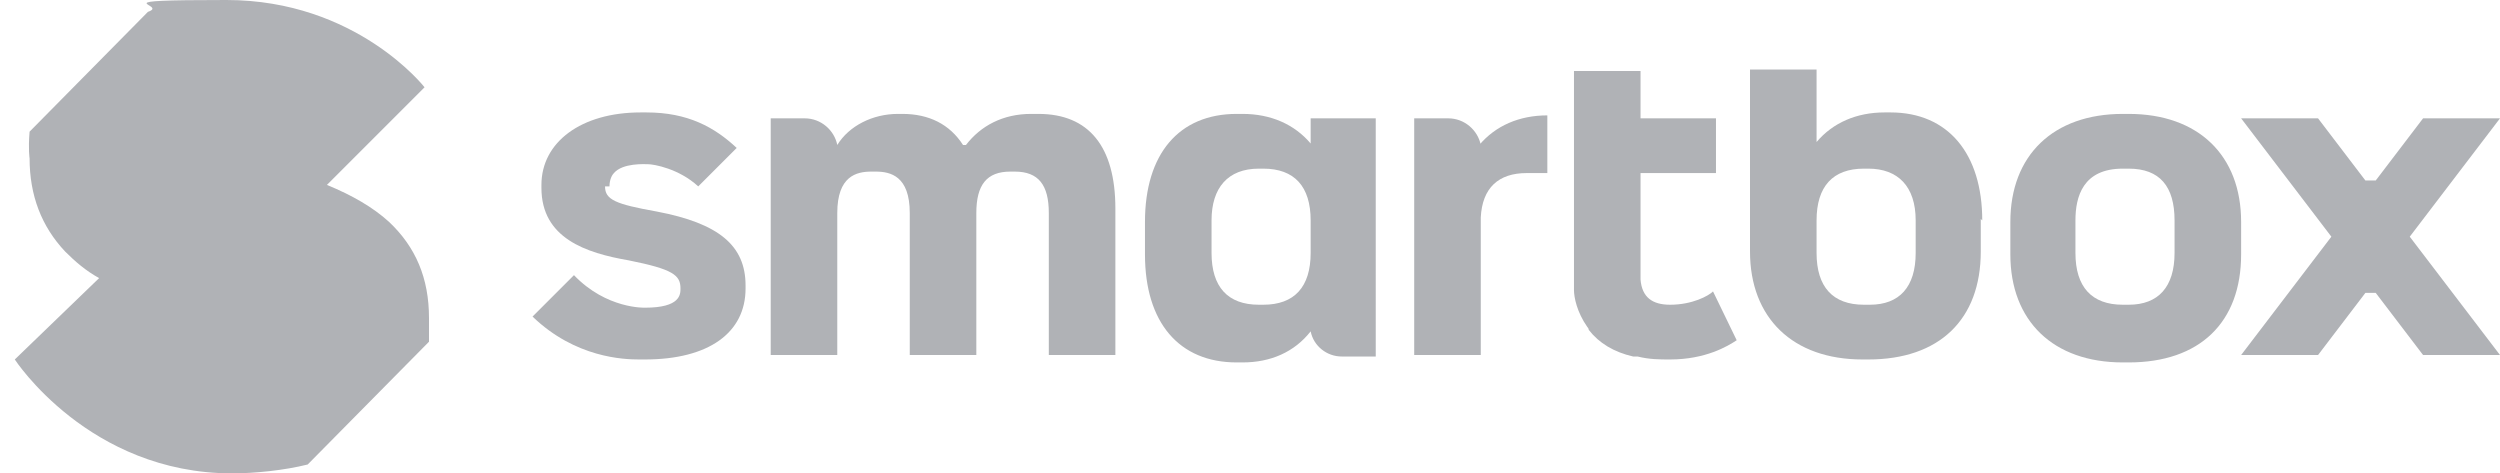
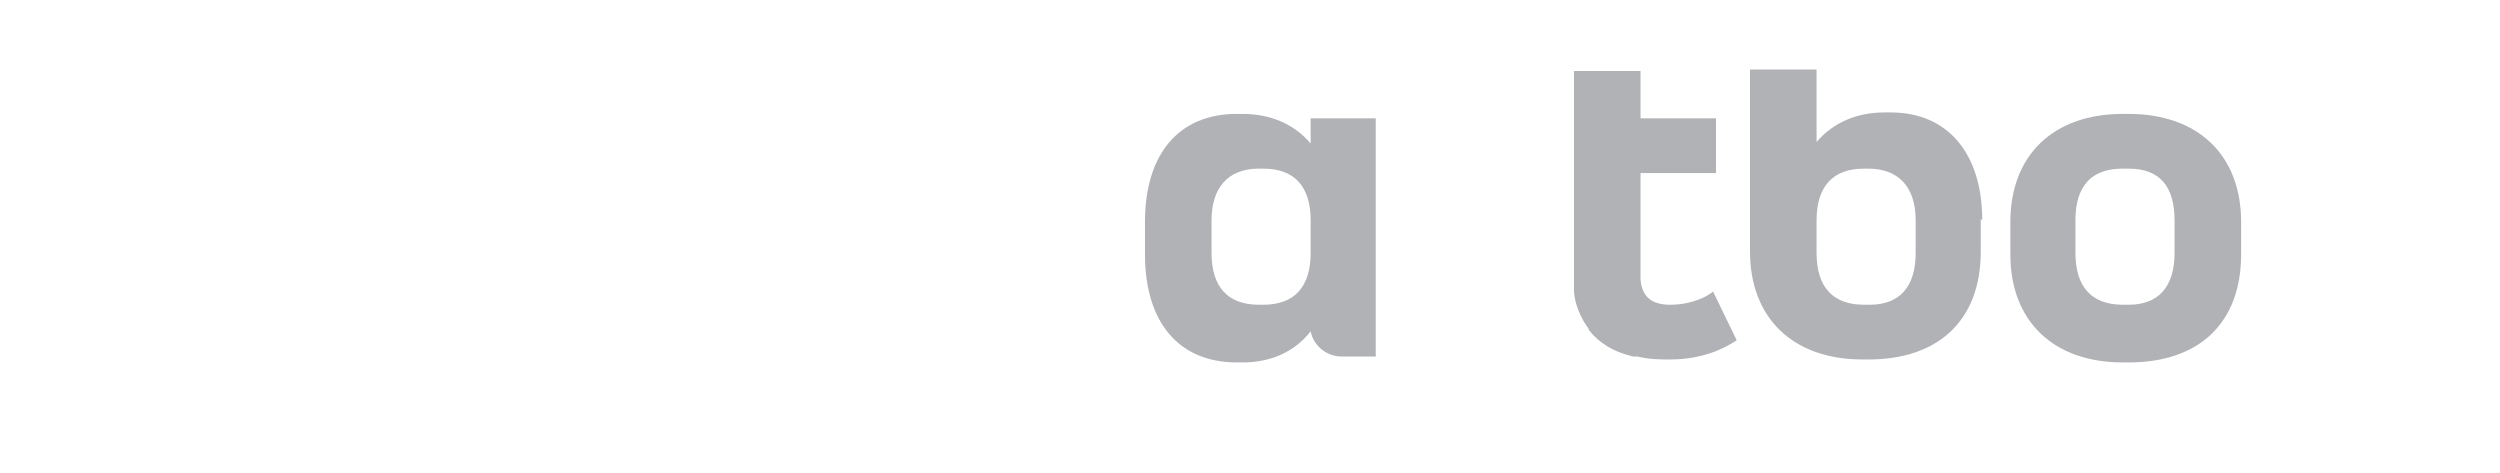
<svg xmlns="http://www.w3.org/2000/svg" id="Layer_1" viewBox="0 0 169 32">
  <defs>
    <style>      .st0 {        fill: #b0b2b6;      }    </style>
  </defs>
-   <path class="st0" d="M70,7.7h-.3c-1.9,0-3.4.8-4.4,2.1h-.2c-.9-1.4-2.3-2.1-4.1-2.1h-.3c-1.7,0-3.3.8-4.1,2.1-.2-1-1.1-1.8-2.2-1.8h-2.3v16h4.5v-9.6c0-2.5,1.3-2.8,2.3-2.8h.3c1,0,2.3.3,2.3,2.8v9.6h4.5v-9.6c0-1.9.7-2.8,2.3-2.8h.3c1.6,0,2.3.9,2.3,2.8v9.6h4.5v-9.9c0-4.2-1.8-6.4-5.2-6.4Z" />
  <path class="st0" d="M88.6,8v1.7c-1.1-1.3-2.7-2-4.6-2h-.4c-3.9,0-6.2,2.7-6.2,7.3v2.2c0,4.6,2.3,7.3,6.2,7.3h.4c1.9,0,3.5-.7,4.6-2.1h0c.2,1,1.1,1.7,2.1,1.7h2.3V8h-4.5ZM88.6,14.9v2.2c0,2.3-1.1,3.5-3.2,3.5h-.3c-2.1,0-3.2-1.2-3.2-3.5v-2.2c0-2.2,1.1-3.5,3.2-3.5h.3c2.1,0,3.2,1.2,3.2,3.5Z" />
  <path class="st0" d="M143.9,7.7h-.4c-4.7,0-7.6,2.8-7.6,7.3v2.2c0,4.5,2.9,7.3,7.6,7.3h.4c4.8,0,7.6-2.7,7.6-7.3v-2.2c0-4.5-2.9-7.3-7.6-7.3ZM147,17.1c0,2.3-1.1,3.5-3.1,3.5h-.4c-2.1,0-3.2-1.2-3.2-3.5v-2.2c0-1.6.5-3.5,3.2-3.5h.4c2.1,0,3.1,1.2,3.1,3.5v2.2Z" />
  <path class="st0" d="M134,14.9c0-4.5-2.3-7.3-6.2-7.3h-.4c-1.9,0-3.5.7-4.6,2v-4.9h-4.5v12.3c0,4.5,2.9,7.3,7.6,7.3h.4c4.8,0,7.6-2.7,7.6-7.3v-2.2ZM129.5,17.1c0,2.3-1.1,3.5-3.1,3.5h-.4c-2.1,0-3.2-1.2-3.2-3.5v-2.2c0-2.3,1.1-3.5,3.2-3.5h.3c2,0,3.2,1.2,3.2,3.5v2.2Z" />
  <path class="st0" d="M115.8,19.7c-.3.3-1.4.9-2.9.9-1.2,0-1.9-.5-2-1.7,0,0,0,0,0,0v-7.2h5.1v-3.7h-5.1v-3.2h-4.5v14c0,.2,0,.7,0,.8,0,.5.2,1.5.9,2.5,0,0,.1.1.1.2.7.9,1.7,1.5,3,1.8,0,0,.2,0,.3,0,.8.2,1.5.2,2.2.2,2.4,0,3.9-.9,4.5-1.3l-1.6-3.3Z" />
-   <path class="st0" d="M40.9,12.6c0,.9.7,1.2,3.5,1.7,4.2.8,6,2.3,6,5v.2c0,3-2.5,4.8-6.8,4.8h-.4c-1,0-4.3-.1-7.2-2.9l2.8-2.8c2.2,2.3,4.8,2.2,4.8,2.2,2.4,0,2.4-.9,2.4-1.3,0-.9-.5-1.3-3.5-1.9-2.9-.5-5.9-1.5-5.9-4.9v-.2c0-2.9,2.7-4.9,6.7-4.9h.4c2.8,0,4.6,1,6.1,2.4l-2.6,2.6c-1.3-1.2-3-1.5-3.4-1.5-.2,0-1.7-.1-2.3.6-.1.1-.3.4-.3.9Z" />
-   <path class="st0" d="M100.1,9.8c-.2-1-1.1-1.8-2.2-1.8h-2.3v16s4.5,0,4.5,0v-9.3c.1-2,1.2-3,3.1-3h1.4v-3.9c-1.9,0-3.5.7-4.6,2Z" />
-   <path class="st0" d="M159.9,19.8l-3.2,4.2h-5.2l6.1-8-6.1-8h5.2l3.2,4.2h.7l3.2-4.2h5.2l-6.1,8,6.1,8h-5.2l-3.2-4.2h-.7Z" />
-   <path class="st0" d="M15.7,32c1.5,0,3.5-.2,5.1-.6l8.2-8.3c0-.7,0-1.2,0-1.6,0-2.7-.9-4.8-2.7-6.5-1.1-1-2.5-1.8-4.2-2.5l6.6-6.6S24.1,0,15.3,0s-3.8.3-5.3.8L2,8.9c-.1,1.2,0,1.8,0,1.8,0,2.5.8,4.6,2.4,6.3.7.7,1.4,1.3,2.3,1.8L1,24.3s5,7.7,14.7,7.7h0,0Z" />
</svg>